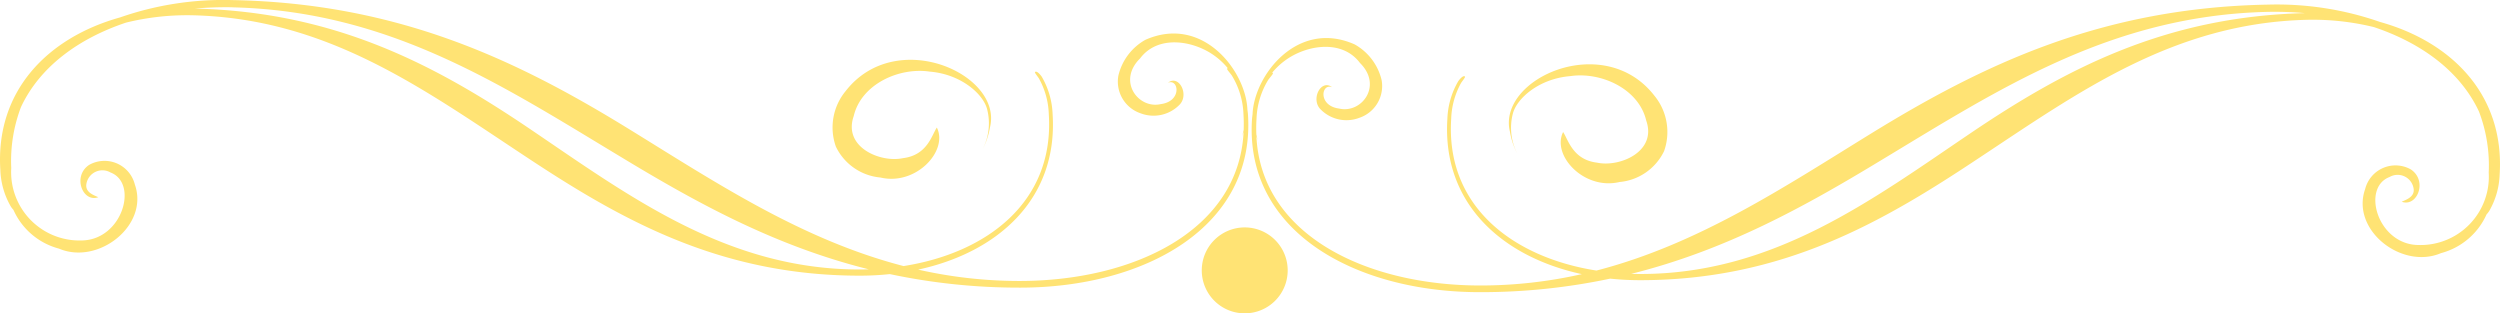
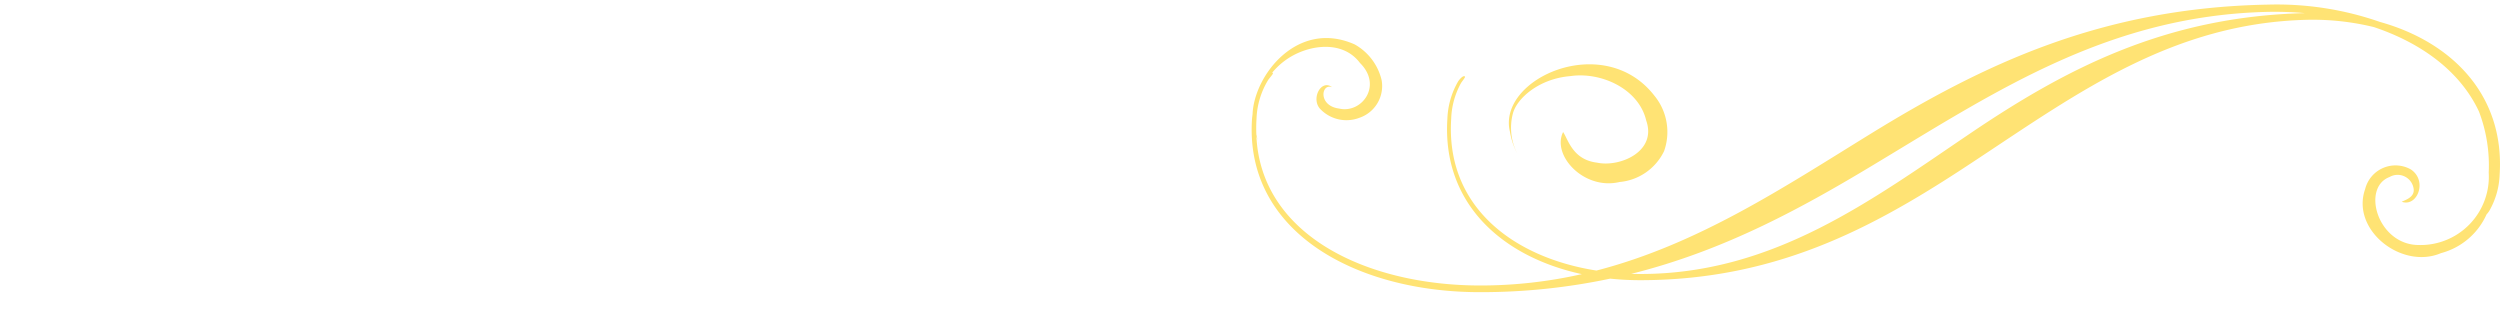
<svg xmlns="http://www.w3.org/2000/svg" width="236.887" height="29.691" viewBox="0 0 236.887 29.691">
  <defs>
    <clipPath id="clip-path">
      <rect id="Rectangle_116" data-name="Rectangle 116" width="236.887" height="29.691" fill="#ffe374" />
    </clipPath>
  </defs>
  <g id="Group_147" data-name="Group 147" transform="translate(236.887 29.691) rotate(180)">
    <g id="Group_145" data-name="Group 145" transform="translate(0 0)" clip-path="url(#clip-path)">
-       <path id="Path_355" data-name="Path 355" d="M189.141,12.609a7.4,7.4,0,0,0-.992-3.463,2.253,2.253,0,0,0-.249-.321,6.561,6.561,0,0,0-4.315-3.672c-3.724-1.586-8.558,2.2-7.189,6.073a2.963,2.963,0,0,0,4.33,1.86c1.615-1.071.609-3.6-.865-3.062.34.169,1.258.428,1.128,1.245a1.537,1.537,0,0,1-2.285,1.1c-2.68-1.019-1.126-6.4,2.732-6.443a6.476,6.476,0,0,1,6.671,6.861,14.368,14.368,0,0,1-.922,5.781c-1.767,3.781-5.416,6.482-9.952,8a24.243,24.243,0,0,1-6.393.693c-12.575-.32-21.548-6.819-31.056-13.107C130.72,8.133,121.256,2.59,107.687,2.59a27.256,27.256,0,0,0-2.829.149A58.945,58.945,0,0,0,92.505,1.456c-11.774,0-22.324,5.739-21.579,16.462.013.144.032.274.049.41.154,3.7,4.276,9,9.672,6.607a5.266,5.266,0,0,0,2.556-3.4,3.172,3.172,0,0,0-2.113-3.562,3.434,3.434,0,0,0-3.649.78c-1,.947.013,2.943,1.064,2.118-1.024.415-1.36-1.76.679-2.024,2.116-.49,4.146,2.165,1.966,4.323-1.718,2.292-5.1,1.686-7.059.259a6.766,6.766,0,0,1-1.263-1.185.159.159,0,0,0,.07-.023c.052-.059-.161-.289-.427-.634a7.5,7.5,0,0,1-1.121-3.672,14.839,14.839,0,0,1-.02-1.514,10.537,10.537,0,0,1,.341-1.253c-.107.36-.223.721-.336,1.082C71.778,6.853,81.784,2.087,92.561,2.087a43.429,43.429,0,0,1,9.612,1.077c-7.5,1.621-13.253,6.651-12.741,14.718a7.607,7.607,0,0,0,1.037,3.572c.315.427.54.532.631.427.044-.054-.136-.266-.361-.587a7.43,7.43,0,0,1-.945-3.411C89.256,9.565,95.669,4.74,103.555,3.5,113.207,6,121.318,11.4,129.484,16.427c10.713,6.6,21.954,11.988,37.728,12.277a29.736,29.736,0,0,0,10.582-1.643c6.786-1.891,11.824-6.9,11.347-14.452M167.159,28.016c-14.865-.345-25.469-7.343-36.714-14.112-7.2-4.362-14.631-8.479-23.6-10.713.294-.008.591-.015.885-.015,12.578,0,21.862,6.98,31.238,13.323,9.018,6.1,18.488,11.086,31.732,11.4a33.577,33.577,0,0,1-3.544.122" transform="translate(47.714 0.98)" fill="#ffe374" />
-       <path id="Path_356" data-name="Path 356" d="M95.924,7.738c-3.356-.785-6.43,2.531-5.327,4.738.484-.718.9-2.62,3.211-2.9,2.106-.458,5.707,1.019,4.663,3.992-.709,3.018-4.3,4.641-7.2,4.208-2.975-.243-5.091-2.137-5.444-3.584a5.351,5.351,0,0,1,.45-3.8,6.867,6.867,0,0,0-.718,2.118c-1.228,5.013,8.889,9.567,13.672,3.43a5.416,5.416,0,0,0,.934-5.269,5.2,5.2,0,0,0-4.241-2.931" transform="translate(57.52 5.129)" fill="#ffe374" />
      <path id="Path_357" data-name="Path 357" d="M11.377,26.806a29.711,29.711,0,0,0,10.586,1.641c15.772-.286,27.015-5.677,37.726-12.275C67.855,11.142,75.968,5.74,85.618,3.247c7.885,1.238,14.3,6.063,13.761,14.38a7.474,7.474,0,0,1-.945,3.413c-.226.318-.4.532-.361.586.09.105.316,0,.632-.428a7.6,7.6,0,0,0,1.036-3.57C100.253,9.558,94.5,4.532,87,2.909a43.533,43.533,0,0,1,9.614-1.077c10.775,0,20.781,4.767,21.223,14.146-.112-.361-.228-.721-.335-1.084a10.3,10.3,0,0,1,.34,1.253,14.392,14.392,0,0,1-.018,1.516,7.516,7.516,0,0,1-1.121,3.672c-.266.346-.48.574-.427.632a.167.167,0,0,0,.069.025,6.652,6.652,0,0,1-1.261,1.185c-1.961,1.429-5.342,2.031-7.062-.259-2.178-2.157-.149-4.813,1.969-4.322,2.038.263,1.7,2.436.674,2.024,1.054.821,2.07-1.171,1.067-2.12a3.428,3.428,0,0,0-3.647-.78,3.175,3.175,0,0,0-2.115,3.562,5.261,5.261,0,0,0,2.558,3.395c5.4,2.4,9.52-2.91,9.672-6.605.015-.136.035-.268.049-.41C118.995,6.938,108.443,1.2,96.667,1.2A59.057,59.057,0,0,0,84.315,2.482a27.258,27.258,0,0,0-2.829-.147c-13.569,0-23.035,5.543-32.095,11.563-9.51,6.287-18.483,12.787-31.056,13.109a24.325,24.325,0,0,1-6.395-.693C7.4,24.791,3.754,22.093,1.989,18.308a14.352,14.352,0,0,1-.92-5.777A6.476,6.476,0,0,1,7.738,5.668c3.86.044,5.414,5.422,2.732,6.441a1.533,1.533,0,0,1-2.284-1.094c-.132-.82.788-1.077,1.128-1.248-1.474-.535-2.481,1.989-.865,3.063a2.964,2.964,0,0,0,4.328-1.86C14.146,7.095,9.314,3.307,5.588,4.9A6.57,6.57,0,0,0,1.273,8.569a2.329,2.329,0,0,0-.249.32,7.432,7.432,0,0,0-.992,3.463c-.477,7.554,4.561,12.563,11.345,14.454m7.094.833c13.244-.311,22.714-5.3,31.733-11.4C59.578,9.9,68.862,2.922,81.441,2.922c.294,0,.592.005.887.013-8.966,2.234-16.4,6.351-23.6,10.713C47.485,20.416,36.881,27.415,22.016,27.759a33.139,33.139,0,0,1-3.545-.12" transform="translate(0 0.807)" fill="#ffe374" />
      <path id="Path_358" data-name="Path 358" d="M51.72,7.483c3.353-.785,6.431,2.53,5.329,4.738-.485-.718-.9-2.62-3.212-2.9-2.106-.46-5.707,1.019-4.661,3.992.708,3.018,4.3,4.639,7.2,4.206,2.976-.241,5.093-2.135,5.444-3.582a5.351,5.351,0,0,0-.45-3.8,6.808,6.808,0,0,1,.718,2.118c1.228,5.013-8.889,9.565-13.672,3.43a5.42,5.42,0,0,1-.934-5.27,5.2,5.2,0,0,1,4.241-2.93" transform="translate(31.725 4.958)" fill="#ffe374" />
-       <path id="Path_359" data-name="Path 359" d="M76.8,4.072A4.071,4.071,0,1,1,72.731,0,4.071,4.071,0,0,1,76.8,4.072" transform="translate(46.214 0)" fill="#ffe374" />
    </g>
  </g>
</svg>